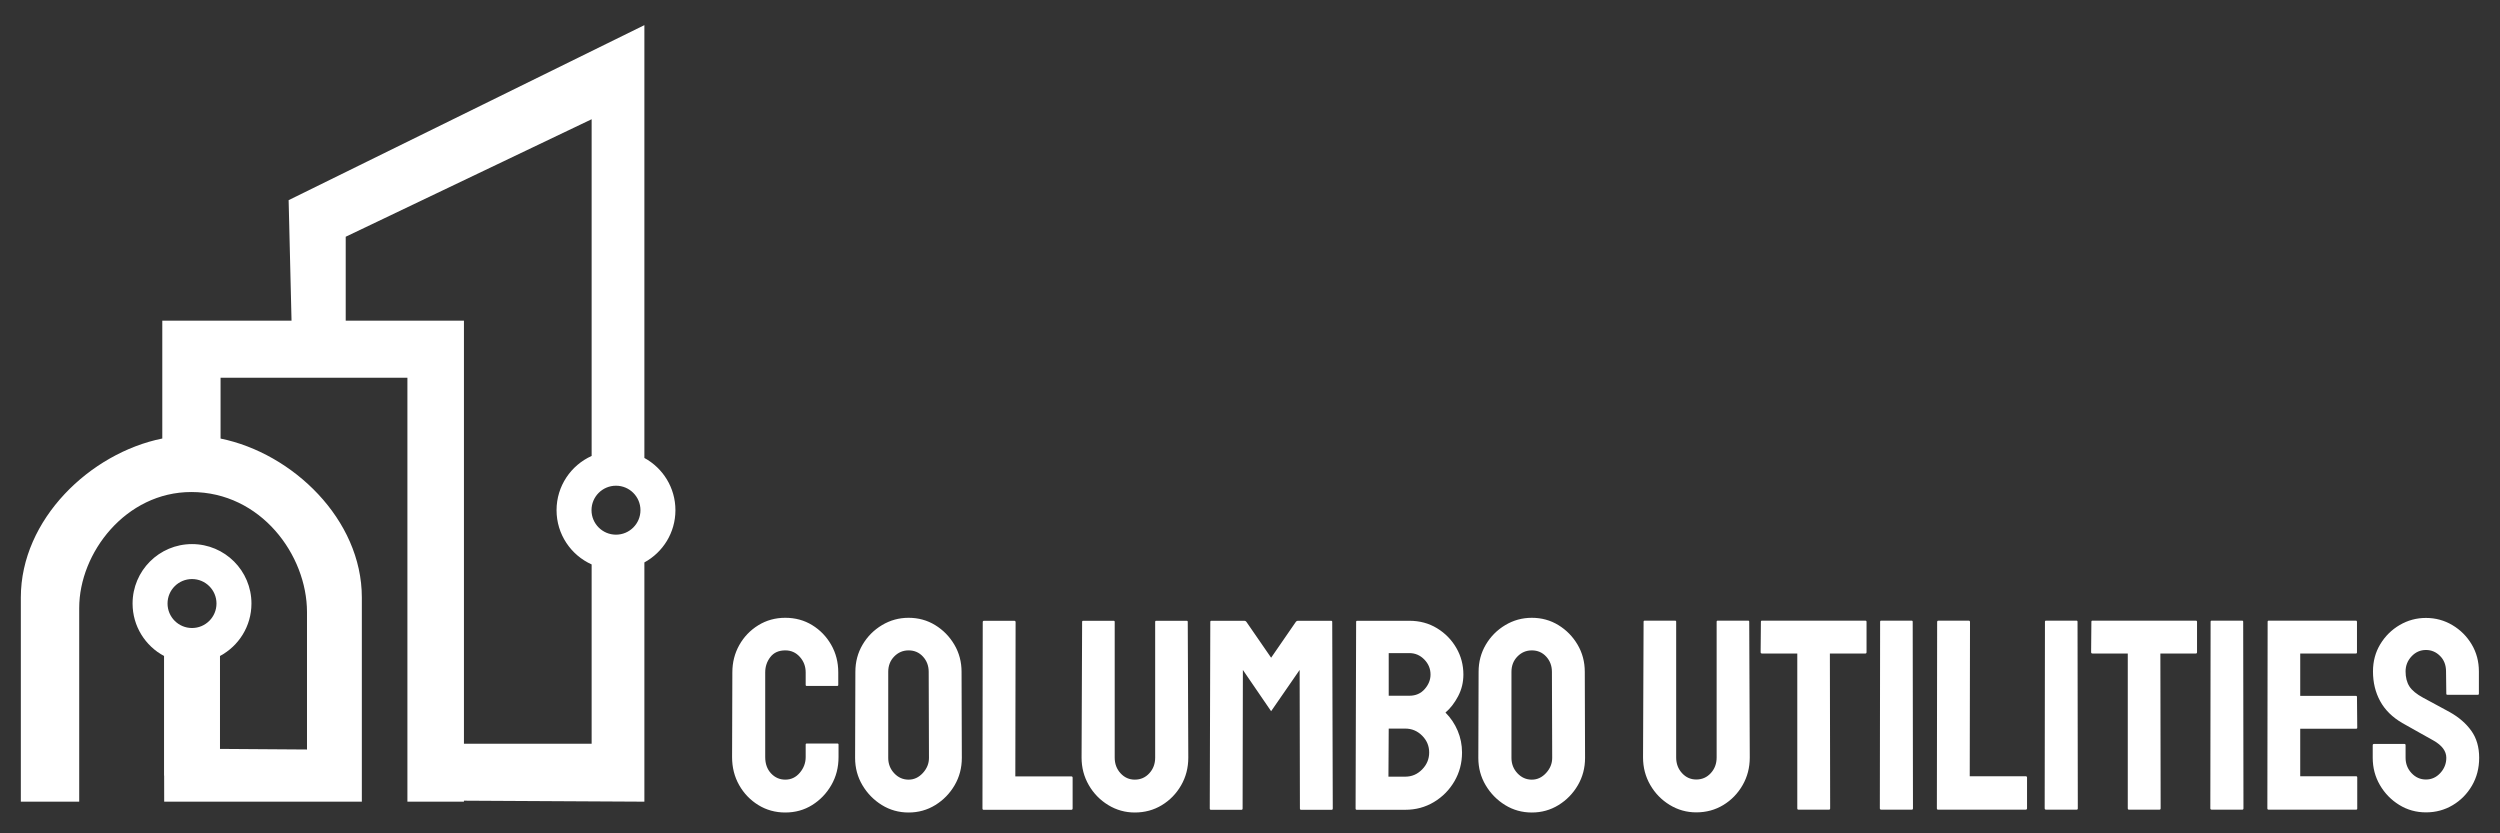
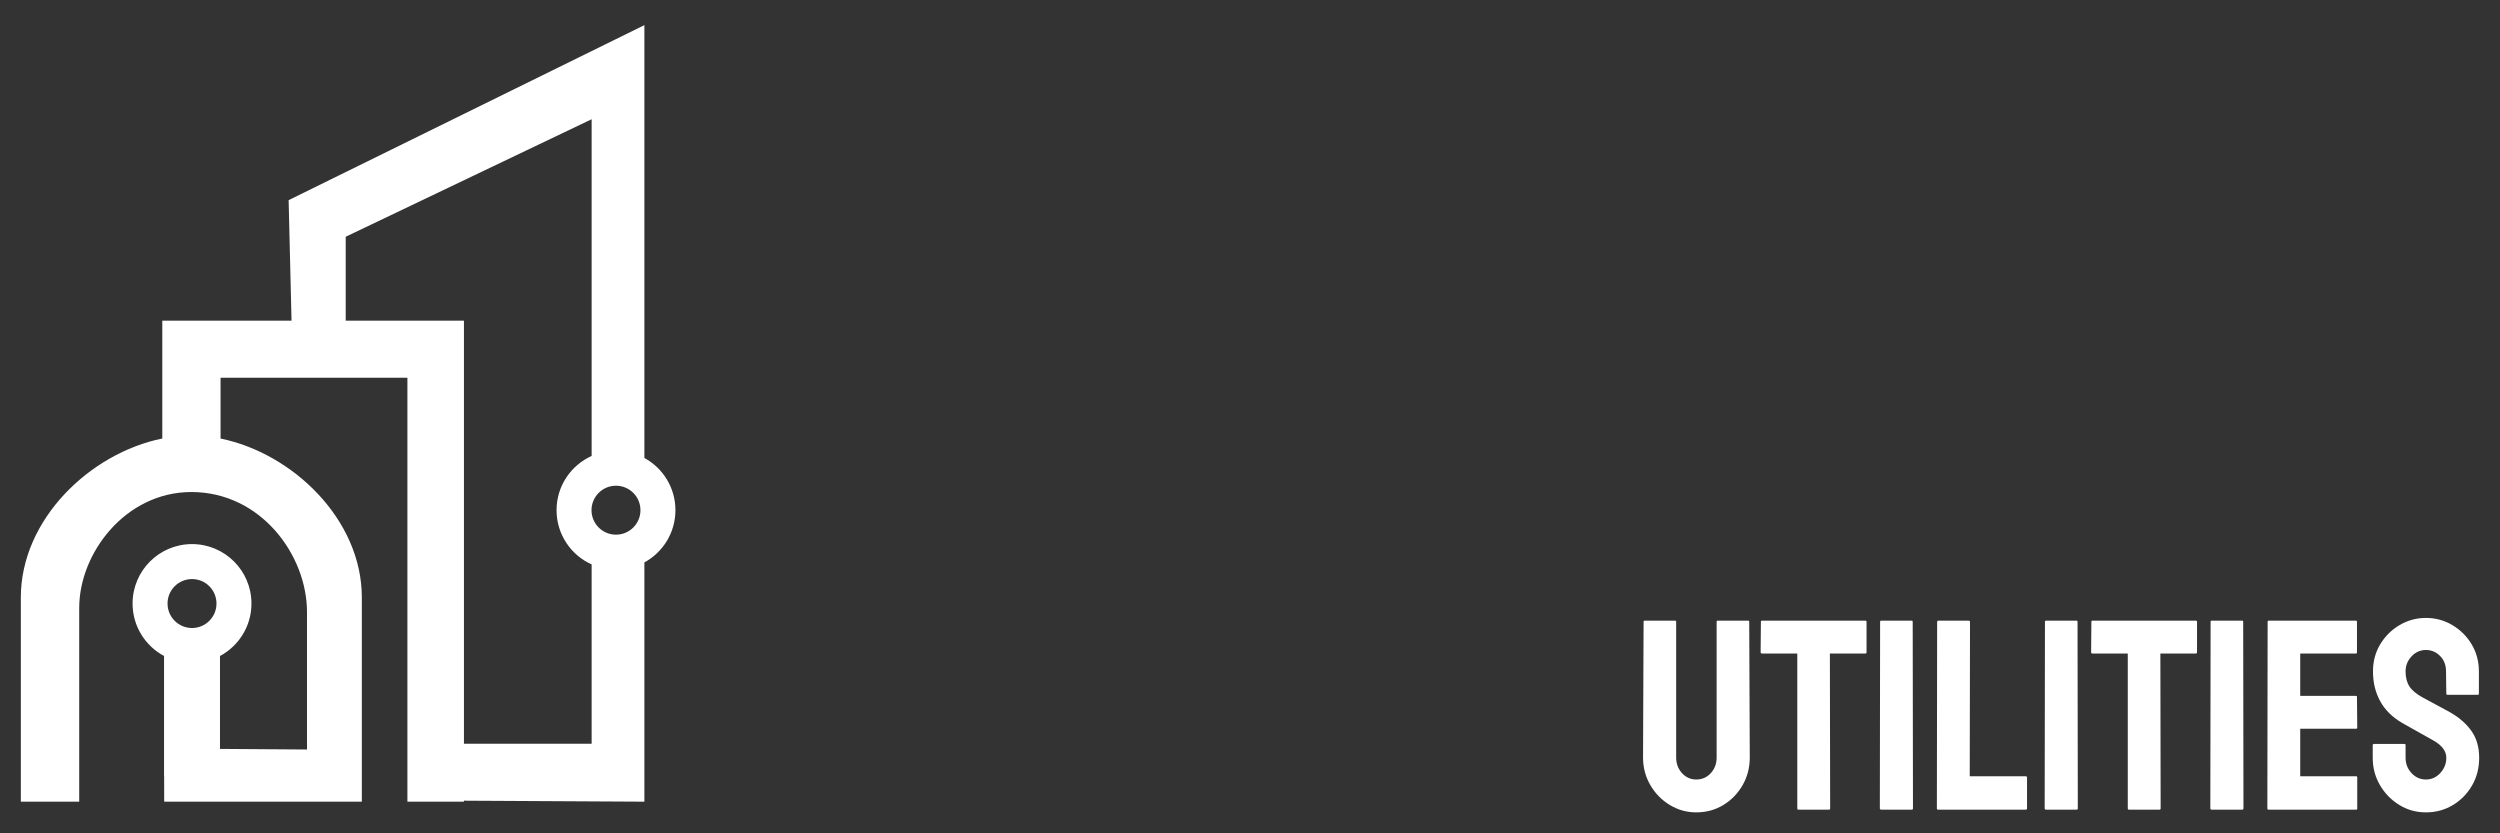
<svg xmlns="http://www.w3.org/2000/svg" xml:space="preserve" width="101.6mm" height="33.867mm" version="1.1" style="shape-rendering:geometricPrecision; text-rendering:geometricPrecision; image-rendering:optimizeQuality; fill-rule:evenodd; clip-rule:evenodd" viewBox="0 0 10159.98 3386.66">
  <rect x="0" y="0" width="10159.98" height="3386.66" fill="#333333" stroke="none" />
  <defs>
    <style type="text/css">
   
    .fil0 {fill:none}
    .fil1 {fill:white}
    .fil2 {fill:white;fill-rule:nonzero}
   
  </style>
  </defs>
  <g id="Layer_x0020_1">
    <g id="_1565777800560">
      <rect class="fil0" x="-0" width="10159.98" height="3386.66" />
      <path class="fil1" d="M2618.75 3257.99l-733.31 -4.03 0 4.03 -229.73 0 0 -1722.9 -759.36 0 0 247.15c292.77,59.58 574.16,328.5 574.16,645.89l0 829.86 -803.25 0 -0.17 -106.15 -0.42 0 0 -485.93c-76.1,-40.66 -127.89,-120.87 -127.89,-213.18 0,-133.41 108.15,-241.57 241.56,-241.57 133.41,0 241.57,108.16 241.57,241.57 0,92.31 -51.79,172.52 -127.89,213.18l0 377.6 353.61 2.46 0 -558.52c0,-231.56 -187.3,-487.89 -470.03,-487.89 -266.62,0 -455.7,247.35 -455.7,471.08l0 787.35 -237.23 0 0 -829.86c0,-317.65 281.85,-586.75 574.89,-646.04l0 -479 525.22 0 -11.79 -489.69 1445.76 -711.25 0 1758.97c75.17,40.95 126.18,120.65 126.18,212.28 0,91.61 -51.01,171.31 -126.18,212.26l0 972.33zm-733.31 -235.52l518.98 0 0 -728.65c-84.08,-37.79 -142.62,-122.27 -142.62,-220.42 0,-98.16 58.54,-182.64 142.62,-220.44l0 -1368.43 -999.46 477.56 0 341 480.48 0 0 1719.38zm-1105.1 -669.21c54.94,0 99.47,44.53 99.47,99.47 0,54.93 -44.53,99.47 -99.47,99.47 -54.93,0 -99.46,-44.54 -99.46,-99.47 0,-54.94 44.53,-99.47 99.46,-99.47zm1723.02 -379.34c54.94,0 99.47,44.53 99.47,99.47 0,54.93 -44.53,99.47 -99.47,99.47 -54.93,0 -99.47,-44.54 -99.47,-99.47 0,-54.94 44.54,-99.47 99.47,-99.47z" />
-       <path class="fil2" d="M3191.48 3302c-40.47,0 -77.07,-10.12 -109.81,-30.35 -32.74,-20.24 -58.68,-47.28 -77.8,-81.12 -19.13,-33.84 -28.7,-71.73 -28.7,-113.67l1.1 -344.33c0,-40.47 9.39,-77.44 28.15,-110.92 18.76,-33.47 44.51,-60.33 77.25,-80.56 32.74,-20.23 69.34,-30.35 109.81,-30.35 40.47,0 76.89,9.93 109.26,29.8 32.37,19.86 58.12,46.53 77.25,80.01 19.13,33.48 28.7,70.82 28.7,112.02l0 50.76c0,2.95 -1.47,4.42 -4.42,4.42l-123.6 0c-2.95,0 -4.42,-1.47 -4.42,-4.42l0 -50.76c0,-24.28 -7.91,-45.25 -23.73,-62.91 -15.81,-17.66 -35.5,-26.48 -59.04,-26.48 -26.49,0 -46.72,9.01 -60.7,27.03 -13.98,18.03 -20.97,38.81 -20.97,62.36l0 344.33c0,27.22 7.91,49.29 23.73,66.21 15.82,16.93 35.13,25.39 57.94,25.39 23.54,0 43.23,-9.38 59.04,-28.14 15.82,-18.77 23.73,-39.92 23.73,-63.46l0 -50.77c0,-2.94 1.47,-4.41 4.42,-4.41l124.71 0c2.94,0 4.41,1.47 4.41,4.41l0 50.77c0,41.94 -9.75,79.83 -29.25,113.67 -19.49,33.84 -45.43,60.88 -77.8,81.12 -32.37,20.23 -68.79,30.35 -109.26,30.35zm501.04 0c-39.73,0 -75.96,-10.12 -108.7,-30.35 -32.74,-20.24 -59.05,-47.09 -78.91,-80.57 -19.87,-33.47 -29.8,-70.45 -29.8,-110.91l1.1 -349.85c0,-40.47 9.75,-77.25 29.25,-110.36 19.5,-33.11 45.8,-59.6 78.91,-79.46 33.11,-19.87 69.16,-29.8 108.15,-29.8 39.73,0 75.79,9.93 108.16,29.8 32.37,19.86 58.31,46.35 77.8,79.46 19.5,33.11 29.25,69.89 29.25,110.36l1.1 349.85c0,40.46 -9.74,77.44 -29.24,110.91 -19.5,33.48 -45.62,60.33 -78.36,80.57 -32.74,20.23 -68.98,30.35 -108.71,30.35zm0 -133.54c22.08,0 41.39,-9.01 57.94,-27.04 16.56,-18.03 24.84,-38.44 24.84,-61.25l-1.11 -349.85c0,-24.28 -7.72,-44.88 -23.17,-61.8 -15.45,-16.92 -34.95,-25.38 -58.5,-25.38 -22.8,0 -42.3,8.27 -58.49,24.83 -16.18,16.55 -24.28,37.34 -24.28,62.35l0 349.85c0,24.28 8.1,45.06 24.28,62.35 16.19,17.29 35.69,25.94 58.49,25.94zm304.6 122.5c-2.94,0 -4.42,-1.84 -4.42,-5.52l1.11 -757.08c0,-3.68 1.84,-5.52 5.52,-5.52l122.5 0c3.68,0 5.52,1.84 5.52,5.52l-1.11 626.85 227.35 0c3.68,0 5.52,1.84 5.52,5.52l0 124.71c0,3.68 -1.84,5.52 -5.52,5.52l-356.47 0zm614.71 11.04c-38.99,0 -75.05,-10.12 -108.15,-30.35 -33.11,-20.24 -59.42,-47.28 -78.91,-81.12 -19.5,-33.84 -29.25,-71 -29.25,-111.47l2.21 -551.81c0,-2.94 1.47,-4.41 4.41,-4.41l123.61 0c2.94,0 4.41,1.47 4.41,4.41l0 551.81c0,25.02 7.91,46.17 23.73,63.46 15.82,17.29 35.13,25.94 57.94,25.94 23.54,0 43.23,-8.65 59.04,-25.94 15.82,-17.29 23.73,-38.44 23.73,-63.46l0 -551.81c0,-2.94 1.47,-4.41 4.42,-4.41l123.6 0c2.95,0 4.42,1.47 4.42,4.41l2.2 551.81c0,41.21 -9.74,78.73 -29.24,112.57 -19.5,33.85 -45.62,60.7 -78.36,80.57 -32.74,19.86 -69.34,29.8 -109.81,29.8zm309.02 -11.04c-2.94,0 -4.42,-1.84 -4.42,-5.52l2.21 -758.19c0,-2.94 1.47,-4.41 4.42,-4.41l134.64 0c2.94,0 5.52,1.47 7.72,4.41l100.43 145.68 100.43 -145.68c2.21,-2.94 4.78,-4.41 7.73,-4.41l135.74 0c2.95,0 4.42,1.47 4.42,4.41l2.2 758.19c0,3.68 -1.47,5.52 -4.41,5.52l-124.71 0c-2.94,0 -4.41,-1.84 -4.41,-5.52l-1.11 -562.84 -115.88 167.75 -114.77 -167.75 -1.11 562.84c0,3.68 -1.47,5.52 -4.41,5.52l-124.71 0zm592.64 0c-2.94,0 -4.42,-1.84 -4.42,-5.52l2.21 -758.19c0,-2.94 1.47,-4.41 4.42,-4.41l211.89 0c41.94,0 79.46,10.12 112.57,30.35 33.11,20.23 59.23,46.9 78.36,80.01 19.13,33.11 28.69,69.16 28.69,108.16 0,31.63 -7.17,61.06 -21.52,88.29 -14.35,27.22 -31.45,49.29 -51.32,66.21 21.34,21.34 37.89,45.99 49.67,73.95 11.77,27.95 17.65,57.38 17.65,88.29 0,42.67 -10.3,81.66 -30.9,116.98 -20.6,35.32 -48.37,63.46 -83.32,84.43 -34.95,20.97 -73.76,31.45 -116.43,31.45l-197.55 0zm130.23 -463.52l83.87 0c25.75,0 46.54,-9.01 62.36,-27.04 15.81,-18.02 23.72,-37.71 23.72,-59.04 0,-23.55 -8.46,-43.96 -25.38,-61.25 -16.92,-17.29 -37.15,-25.94 -60.7,-25.94l-83.87 0 0 173.27zm-1.11 328.88l68.43 0c26.48,0 49.29,-9.75 68.42,-29.25 19.13,-19.49 28.7,-42.49 28.7,-68.97 0,-26.49 -9.57,-49.3 -28.7,-68.43 -19.13,-19.13 -41.94,-28.69 -68.42,-28.69l-67.32 0 -1.11 195.34zm582.71 145.68c-39.73,0 -75.96,-10.12 -108.7,-30.35 -32.74,-20.24 -59.05,-47.09 -78.91,-80.57 -19.87,-33.47 -29.8,-70.45 -29.8,-110.91l1.1 -349.85c0,-40.47 9.75,-77.25 29.25,-110.36 19.5,-33.11 45.8,-59.6 78.91,-79.46 33.11,-19.87 69.16,-29.8 108.15,-29.8 39.73,0 75.79,9.93 108.16,29.8 32.37,19.86 58.31,46.35 77.8,79.46 19.5,33.11 29.25,69.89 29.25,110.36l1.1 349.85c0,40.46 -9.74,77.44 -29.24,110.91 -19.5,33.48 -45.62,60.33 -78.36,80.57 -32.74,20.23 -68.98,30.35 -108.71,30.35zm0 -133.54c22.08,0 41.39,-9.01 57.94,-27.04 16.56,-18.03 24.84,-38.44 24.84,-61.25l-1.11 -349.85c0,-24.28 -7.72,-44.88 -23.17,-61.8 -15.45,-16.92 -34.95,-25.38 -58.5,-25.38 -22.8,0 -42.3,8.27 -58.49,24.83 -16.18,16.55 -24.28,37.34 -24.28,62.35l0 349.85c0,24.28 8.1,45.06 24.28,62.35 16.19,17.29 35.69,25.94 58.49,25.94z" />
      <path class="fil2" d="M6893.63 3301.44c-39,0 -75.05,-10.12 -108.16,-30.35 -33.1,-20.24 -59.41,-47.27 -78.9,-81.12 -19.5,-33.84 -29.25,-71 -29.25,-111.46l2.21 -551.81c0,-2.94 1.47,-4.41 4.41,-4.41l123.61 0c2.94,0 4.41,1.47 4.41,4.41l0 551.81c0,25.01 7.91,46.16 23.73,63.45 15.82,17.29 35.13,25.94 57.94,25.94 23.54,0 43.22,-8.65 59.04,-25.94 15.82,-17.29 23.73,-38.44 23.73,-63.45l0 -551.81c0,-2.94 1.47,-4.41 4.41,-4.41l123.61 0c2.94,0 4.41,1.47 4.41,4.41l2.21 551.81c0,41.2 -9.75,78.72 -29.25,112.57 -19.49,33.84 -45.61,60.69 -78.35,80.56 -32.74,19.86 -69.35,29.8 -109.81,29.8zm414.96 -11.04c-2.95,0 -4.42,-1.84 -4.42,-5.52l0 -629.06 -143.47 0c-3.68,0 -5.52,-1.84 -5.52,-5.51l1.11 -123.61c0,-2.94 1.47,-4.41 4.41,-4.41l419.37 0c3.68,0 5.52,1.47 5.52,4.41l0 123.61c0,3.67 -1.47,5.51 -4.41,5.51l-144.58 0 1.11 629.06c0,3.68 -1.47,5.52 -4.42,5.52l-124.7 0zm336.59 0c-3.68,0 -5.52,-1.84 -5.52,-5.52l1.11 -758.18c0,-2.94 1.47,-4.41 4.41,-4.41l123.61 0c2.94,0 4.41,1.47 4.41,4.41l1.1 758.18c0,3.68 -1.47,5.52 -4.41,5.52l-124.71 0zm230.66 0c-2.94,0 -4.42,-1.84 -4.42,-5.52l1.11 -757.07c0,-3.68 1.84,-5.52 5.52,-5.52l122.5 0c3.68,0 5.51,1.84 5.51,5.52l-1.1 626.85 227.34 0c3.68,0 5.52,1.84 5.52,5.51l0 124.71c0,3.68 -1.84,5.52 -5.52,5.52l-356.46 0zm439.23 0c-3.68,0 -5.52,-1.84 -5.52,-5.52l1.11 -758.18c0,-2.94 1.47,-4.41 4.41,-4.41l123.61 0c2.94,0 4.41,1.47 4.41,4.41l1.1 758.18c0,3.68 -1.47,5.52 -4.41,5.52l-124.71 0zm336.61 0c-2.95,0 -4.42,-1.84 -4.42,-5.52l0 -629.06 -143.47 0c-3.68,0 -5.52,-1.84 -5.52,-5.51l1.11 -123.61c0,-2.94 1.47,-4.41 4.41,-4.41l419.37 0c3.68,0 5.52,1.47 5.52,4.41l0 123.61c0,3.67 -1.47,5.51 -4.41,5.51l-144.58 0 1.11 629.06c0,3.68 -1.47,5.52 -4.42,5.52l-124.7 0zm336.59 0c-3.68,0 -5.52,-1.84 -5.52,-5.52l1.11 -758.18c0,-2.94 1.47,-4.41 4.41,-4.41l123.61 0c2.94,0 4.41,1.47 4.41,4.41l1.1 758.18c0,3.68 -1.47,5.52 -4.41,5.52l-124.71 0zm230.66 0c-2.94,0 -4.42,-1.84 -4.42,-5.52l1.11 -758.18c0,-2.94 1.47,-4.41 4.41,-4.41l354.26 0c2.94,0 4.42,1.84 4.42,5.52l0 123.6c0,2.94 -1.48,4.41 -4.42,4.41l-226.24 0 0 172.17 226.24 0c2.94,0 4.42,1.47 4.42,4.41l1.1 124.71c0,2.94 -1.47,4.41 -4.42,4.41l-227.34 0 0 193.14 227.34 0c2.95,0 4.42,1.84 4.42,5.51l0 125.82c0,2.94 -1.47,4.41 -4.42,4.41l-356.46 0zm640.09 11.04c-39.73,0 -75.97,-10.12 -108.71,-30.35 -32.74,-20.24 -58.86,-47.09 -78.35,-80.57 -19.5,-33.47 -29.25,-70.44 -29.25,-110.91l0 -50.77c0,-3.67 1.84,-5.51 5.52,-5.51l123.6 0c2.95,0 4.42,1.84 4.42,5.51l0 50.77c0,24.28 8.09,45.06 24.28,62.35 16.18,17.29 35.68,25.94 58.49,25.94 22.81,0 42.3,-8.83 58.49,-26.49 16.19,-17.66 24.28,-38.26 24.28,-61.8 0,-27.22 -17.66,-50.77 -52.97,-70.63 -11.78,-6.62 -30.17,-16.92 -55.18,-30.9 -25.02,-13.98 -48.56,-27.22 -70.64,-39.73 -40.46,-23.55 -70.44,-53.16 -89.94,-88.84 -19.5,-35.69 -29.25,-75.97 -29.25,-120.85 0,-41.2 9.94,-78.17 29.8,-110.91 19.87,-32.74 46.17,-58.68 78.91,-77.8 32.74,-19.13 68.24,-28.7 106.5,-28.7 38.99,0 74.86,9.75 107.6,29.25 32.74,19.49 58.86,45.61 78.36,78.35 19.49,32.74 29.24,69.35 29.24,109.81l0 90.5c0,2.94 -1.47,4.41 -4.41,4.41l-123.61 0c-2.94,0 -4.41,-1.47 -4.41,-4.41l-1.1 -90.5c0,-25.75 -8.1,-46.72 -24.28,-62.9 -16.19,-16.19 -35.32,-24.28 -57.39,-24.28 -22.81,0 -42.31,8.64 -58.49,25.93 -16.19,17.29 -24.28,37.71 -24.28,61.25 0,24.28 5.15,44.51 15.45,60.7 10.3,16.19 29.06,31.64 56.28,46.35 3.68,2.21 10.85,6.07 21.52,11.59 10.67,5.52 22.26,11.77 34.77,18.76 12.5,6.99 23.72,13.06 33.66,18.21 9.93,5.15 16,8.46 18.21,9.93 36.78,20.6 65.84,45.8 87.18,75.6 21.34,29.8 32.01,66.4 32.01,109.81 0,41.94 -9.75,79.64 -29.25,113.12 -19.5,33.48 -45.62,59.96 -78.36,79.46 -32.74,19.5 -68.97,29.25 -108.7,29.25z" />
    </g>
  </g>
</svg>